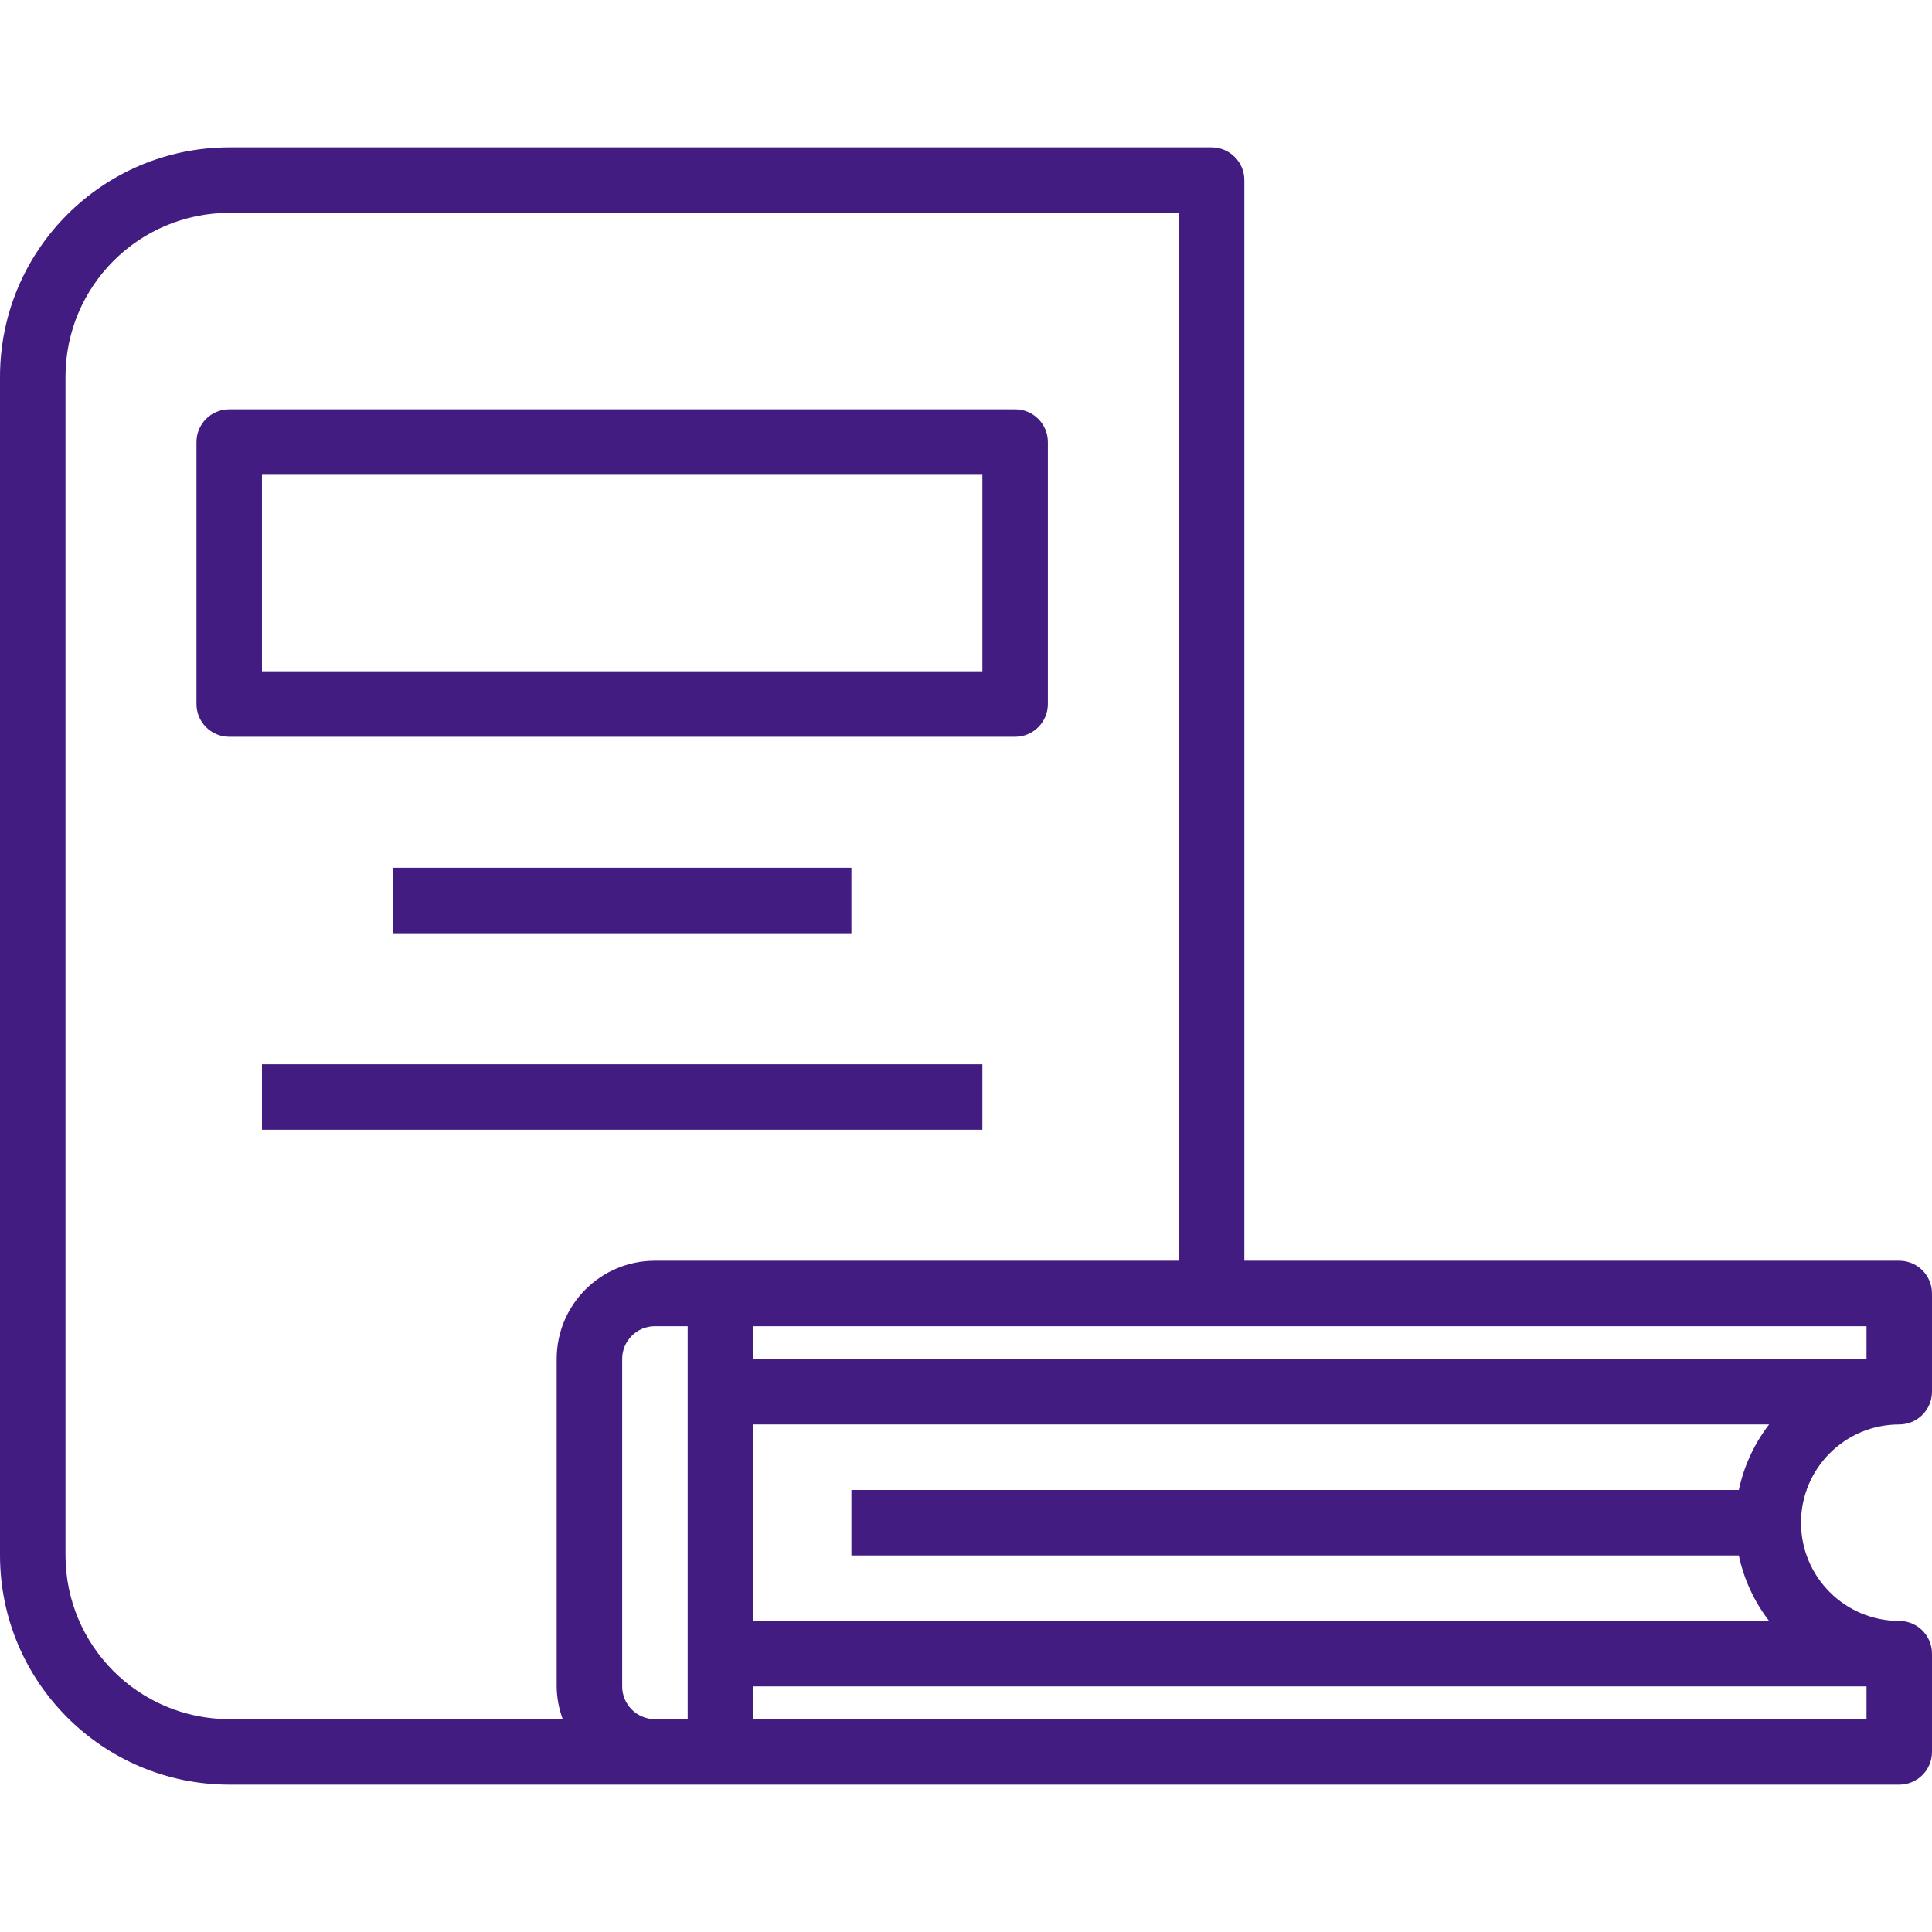
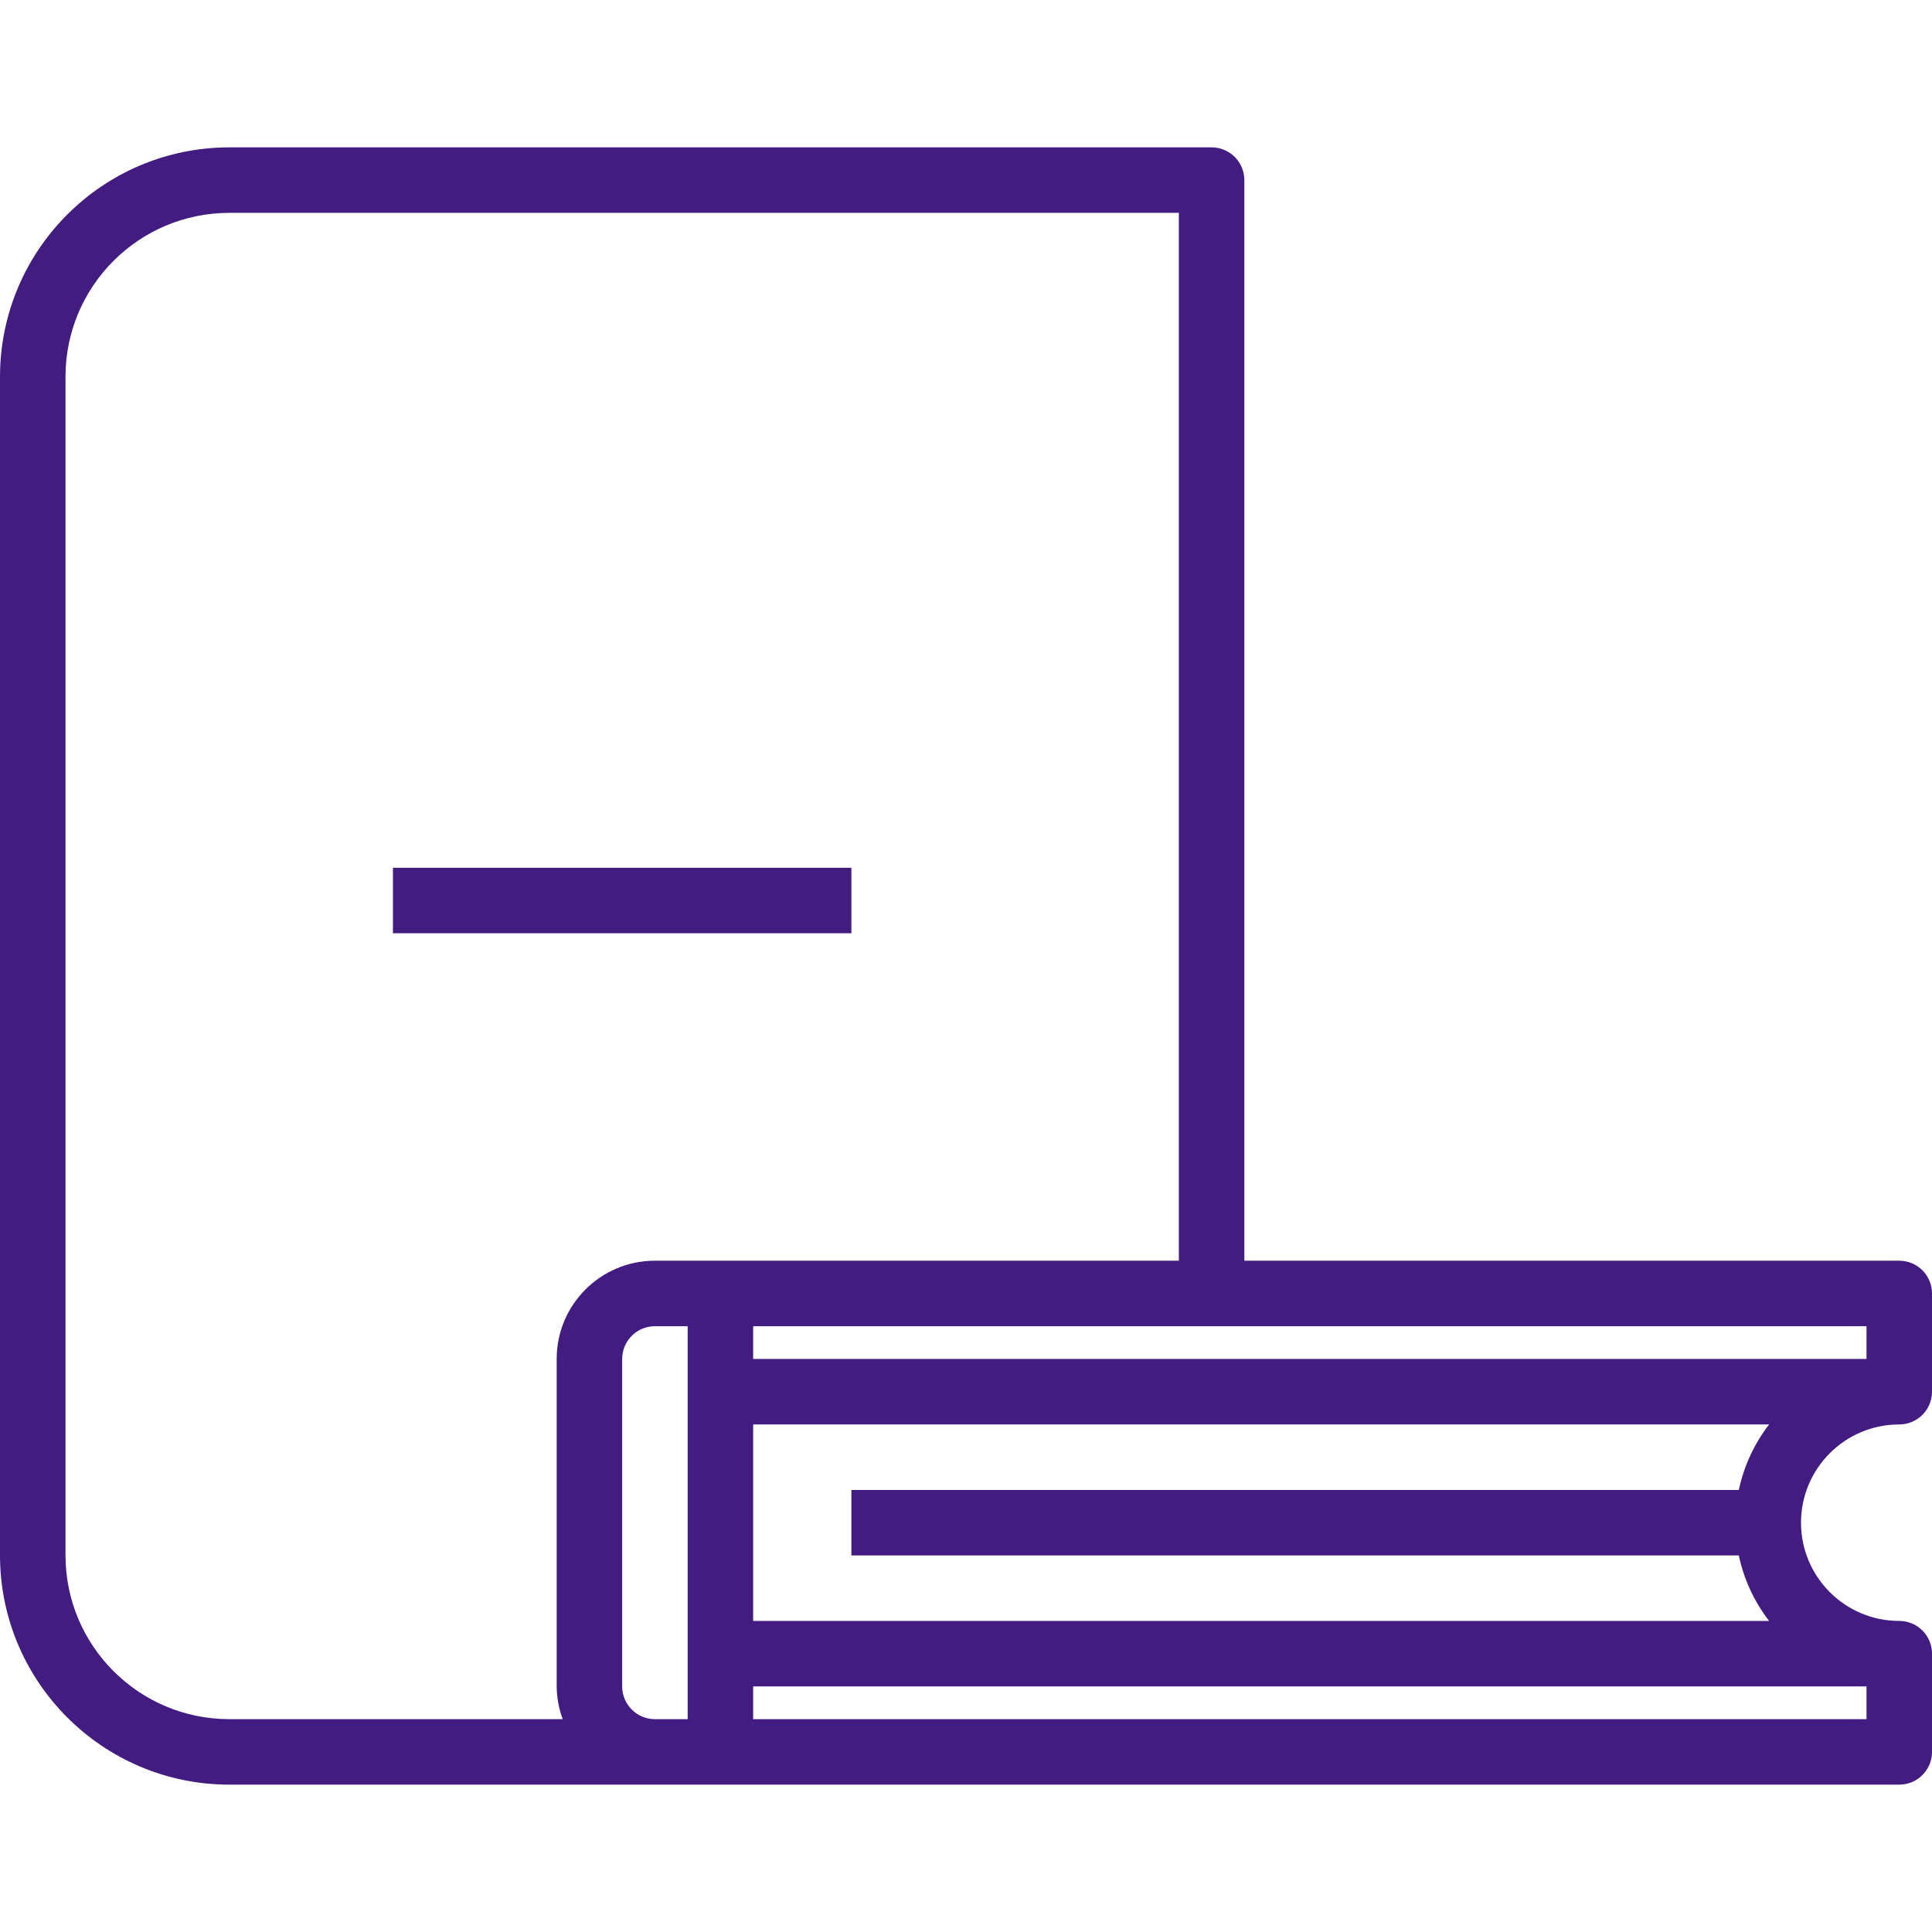
<svg xmlns="http://www.w3.org/2000/svg" fill="#421C81" height="472pt" viewBox="0 -36 472 472" width="472pt">
-   <path d="m256 136v-64c0-4.418-3.582-8-8-8h-192c-4.418 0-8 3.582-8 8v64c0 4.418 3.582 8 8 8h192c4.418 0 8-3.582 8-8zm-16-8h-176v-48h176zm0 0" />
  <path d="m464 312c4.418 0 8-3.582 8-8v-24c0-4.418-3.582-8-8-8h-160v-264c0-4.418-3.582-8-8-8h-240c-30.91.039-55.961 25.09-56 56v288c.039 30.91 25.09 55.961 56 56h408c4.418 0 8-3.582 8-8v-24c0-4.418-3.582-8-8-8-13.254 0-24-10.746-24-24s10.746-24 24-24zm-8-16h-272v-8h272zm-440 48v-288c.027-22.082 17.918-39.973 40-40h232v256h-128c-13.254 0-24 10.746-24 24v80c.027 2.73.523 5.438 1.473 8h-81.473c-22.082-.027-39.973-17.918-40-40zm136 32v-80c0-4.418 3.582-8 8-8h8v96h-8c-4.418 0-8-3.582-8-8zm304 8h-272v-8h272zm-272-24v-48h248.207c-3.637 4.711-6.164 10.18-7.398 16h-216.809v16h216.801c1.234 5.82 3.762 11.289 7.398 16zm0 0" />
-   <path d="m96 176h112v16h-112zm0 0" />
-   <path d="m64 224h176v16h-176zm0 0" />
+   <path d="m96 176h112v16h-112m0 0" />
</svg>